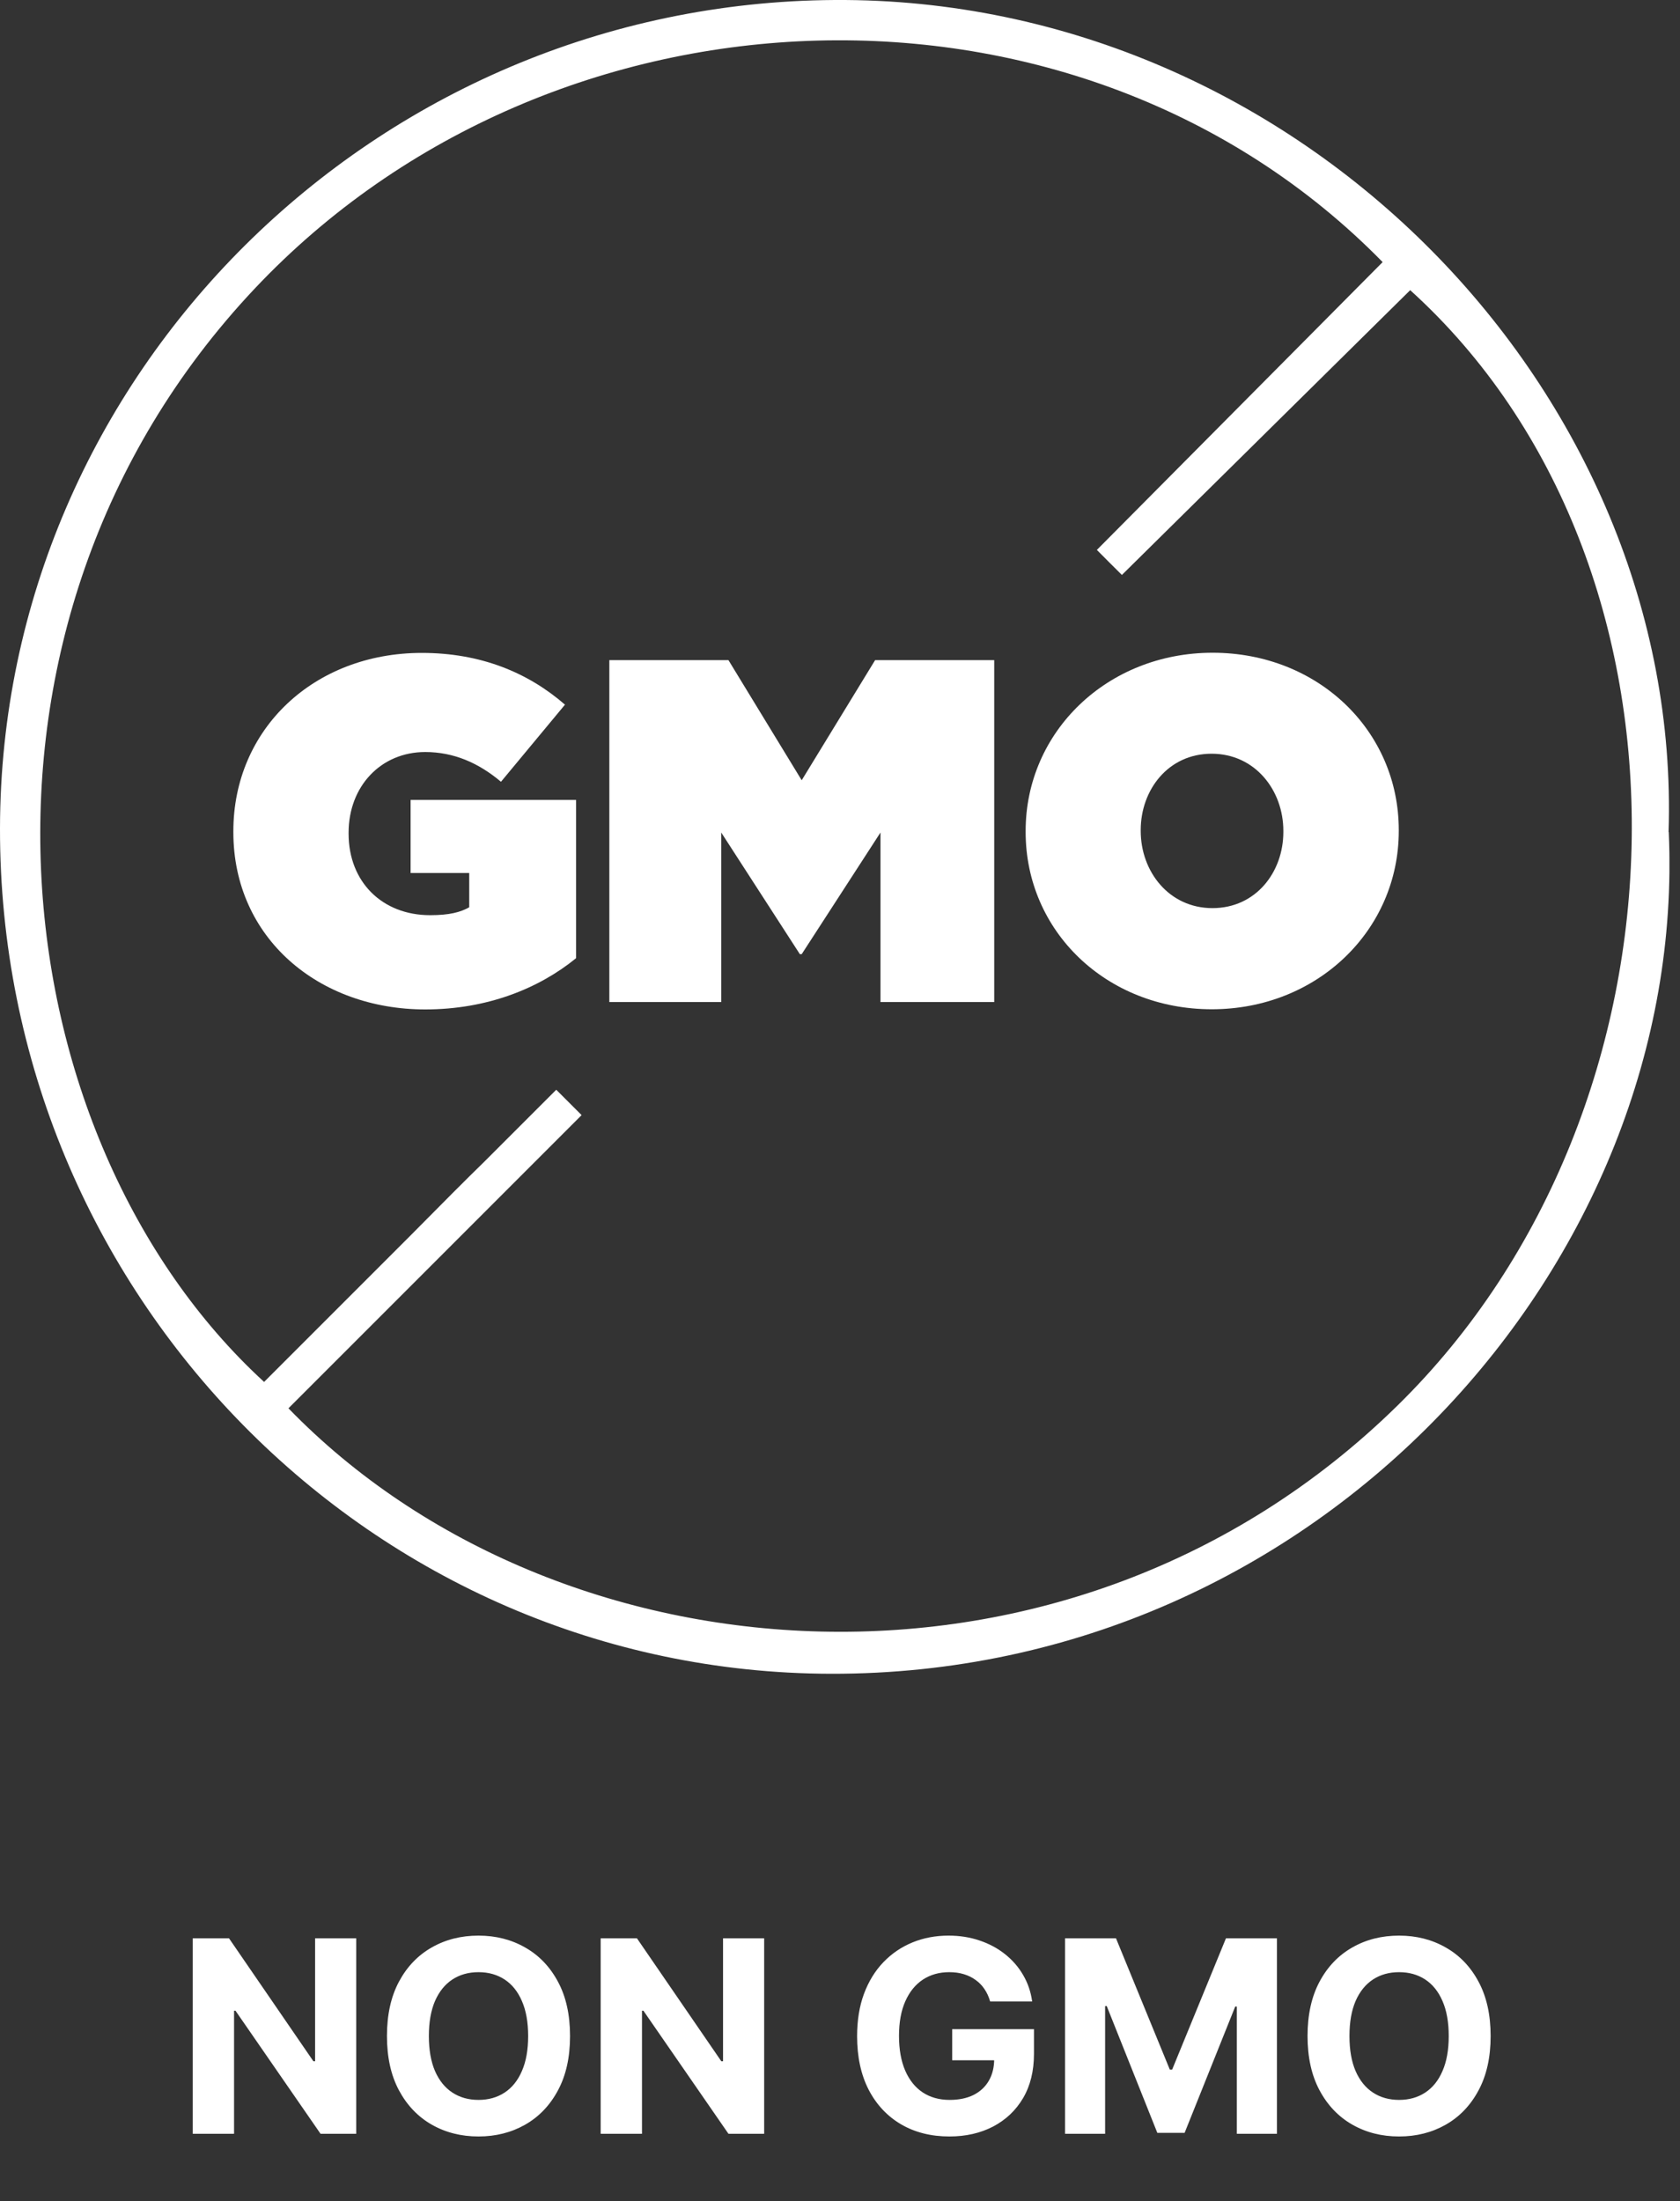
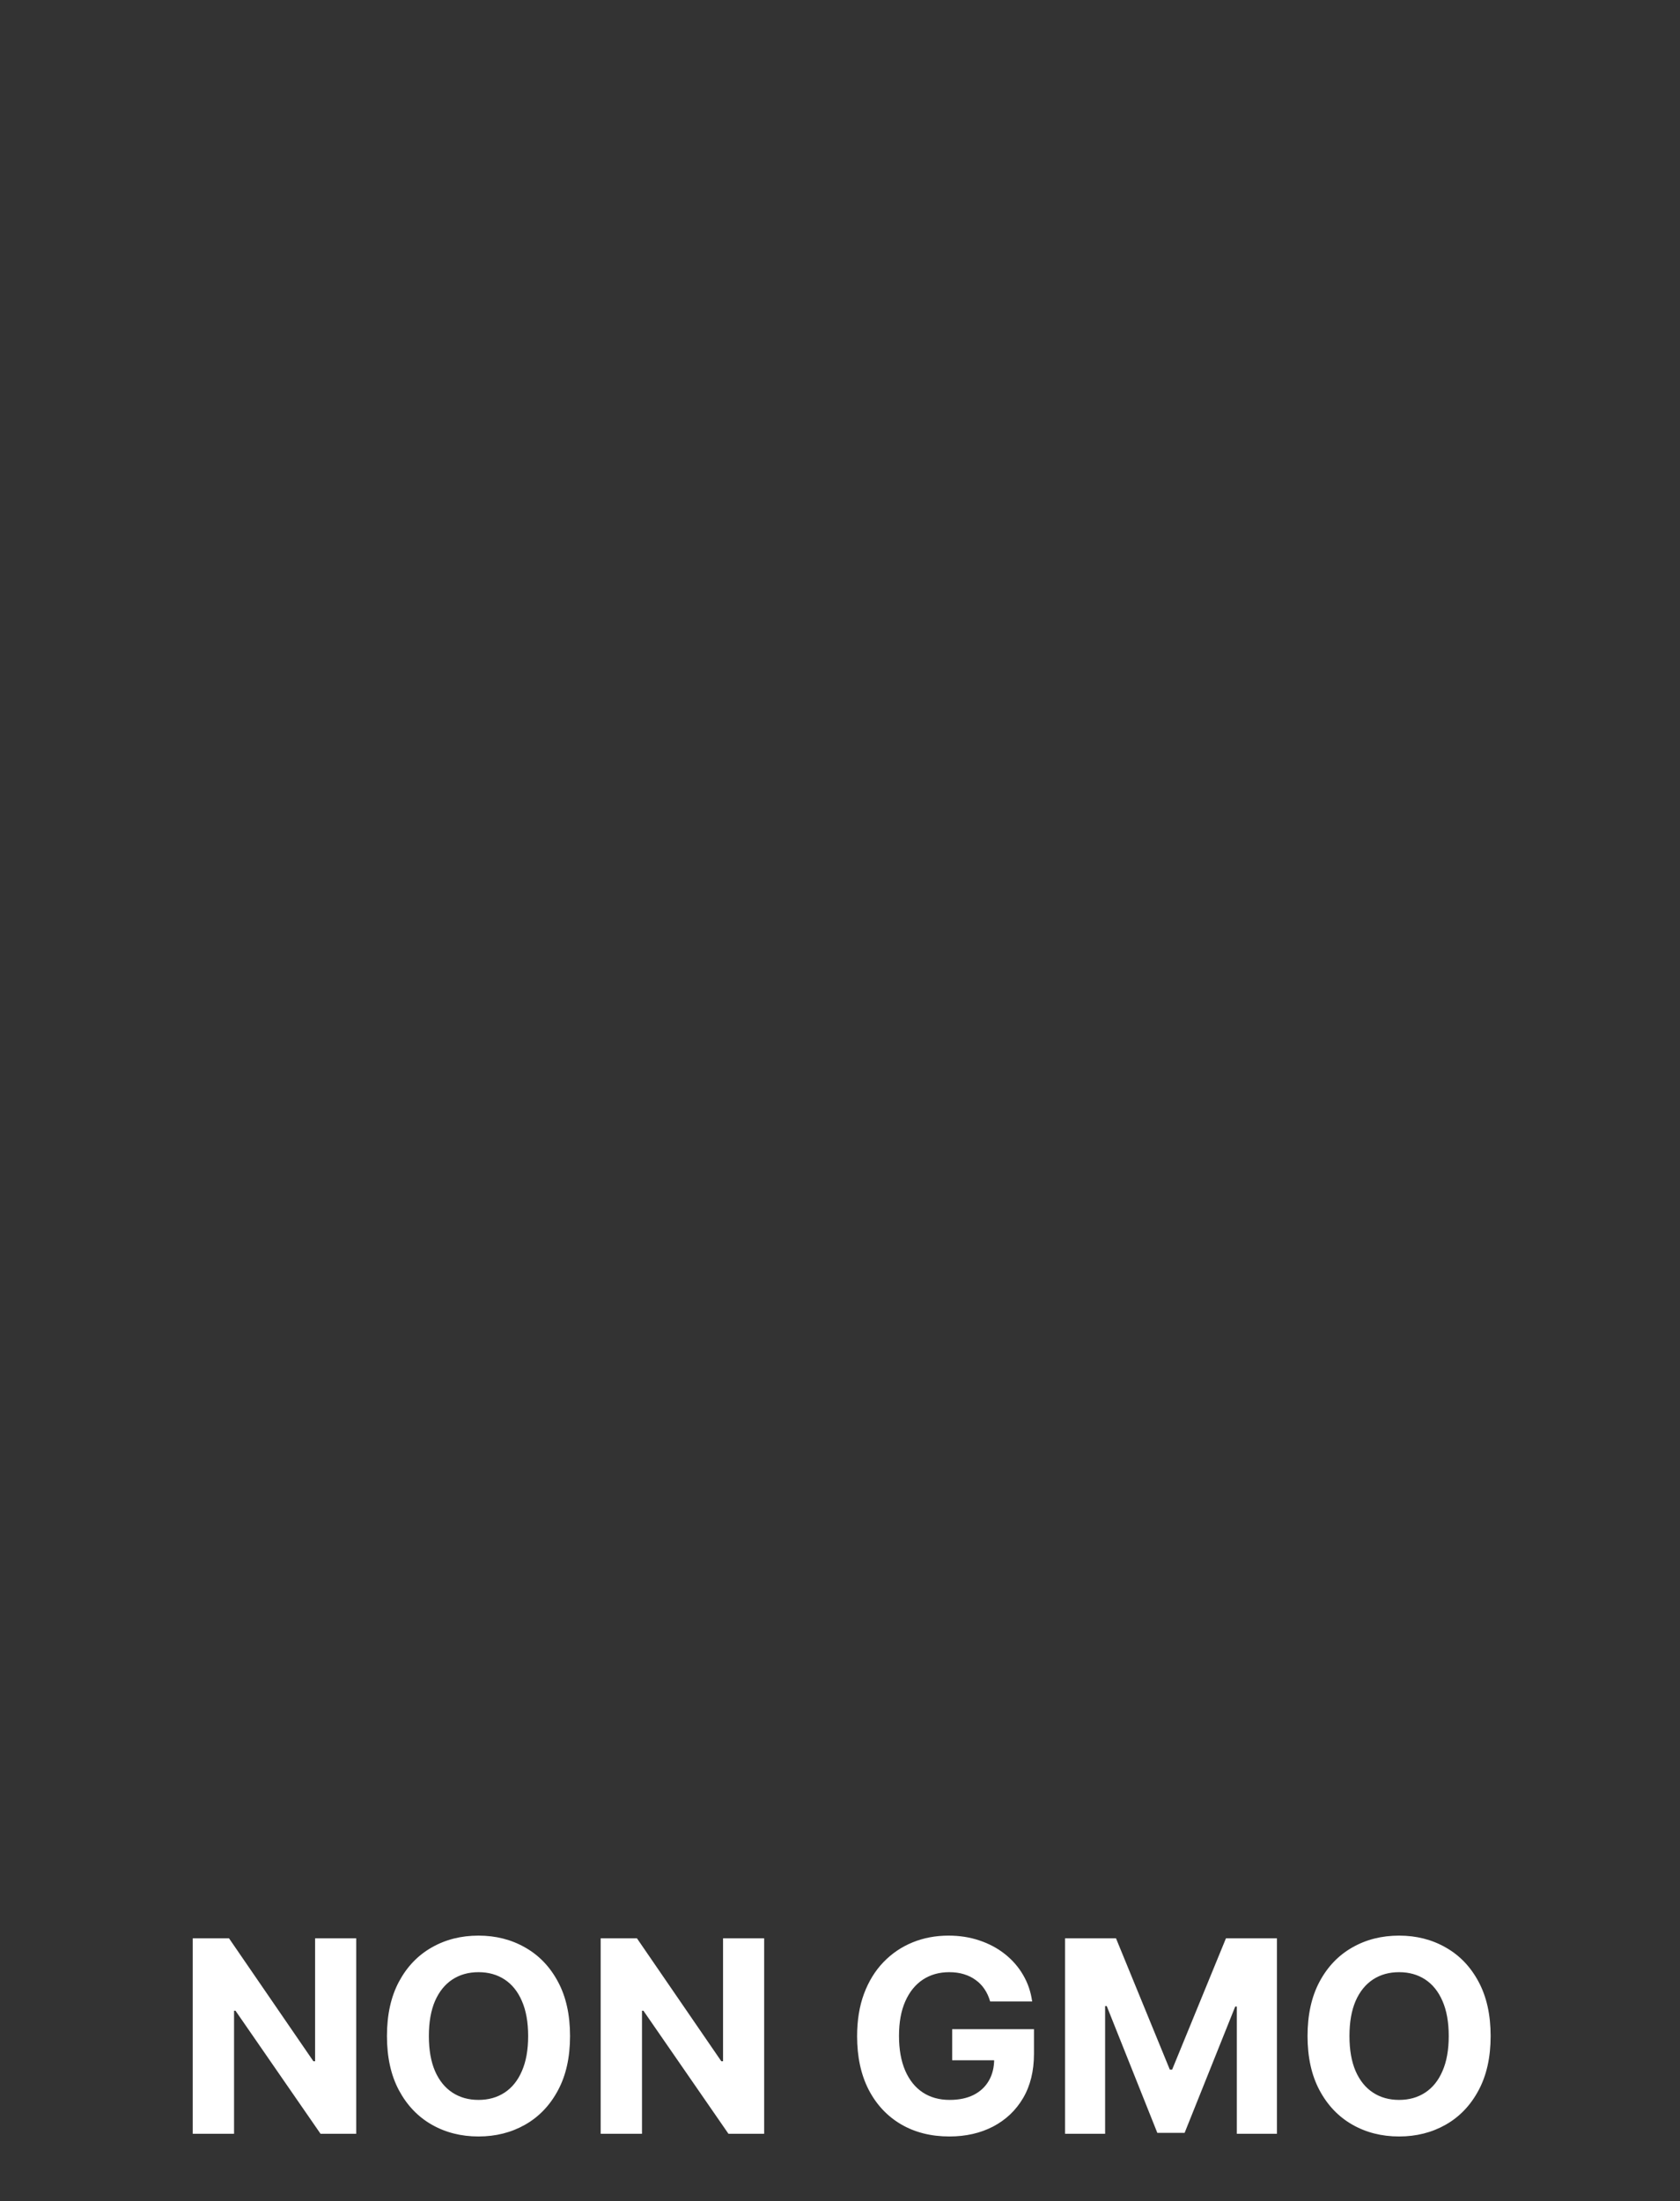
<svg xmlns="http://www.w3.org/2000/svg" fill="none" viewBox="0 0 100 131" height="131" width="100">
  <rect x="0" y="0" width="100" height="131" fill="#333333" stroke="none" />
  <g clip-path="url(#clip0_96_66)">
-     <path fill="white" d="M99.32 49.52C100.16 23.44 77.42 -0.17 49.68 -3.07156e-06C22.32 0.17 0.04 22.31 5.38966e-05 49.3C-0.04 77.02 22.19 99.57 49.47 99.62C78.56 99.68 100.48 75.06 99.33 49.52H99.32ZM83.16 83.68C63.67 102.78 33.18 100.34 17.17 83.82L34.62 66.37L33.11 64.86L28.83 69.14C27.74 70.2 26.32 71.63 24.38 73.59L15.72 82.25C-0.07 67.76 -3.7 37.21 15.14 17.2C32.96 -1.72 64.31 -2.77 82.3 15.6C76.52 21.42 70.9 27.08 65.29 32.73C65.79 33.23 66.28 33.73 66.78 34.22C72.5 28.57 78.23 22.91 83.94 17.27C101.94 33.56 101.36 65.85 83.17 83.67L83.16 83.68Z" />
-     <path fill="white" d="M24.44 51.96H27.93V54C27.41 54.29 26.77 54.47 25.6 54.47C22.75 54.47 20.75 52.49 20.75 49.62V49.56C20.75 46.8 22.67 44.76 25.31 44.76C27 44.76 28.48 45.4 29.82 46.53L33.63 41.94C31.42 40.02 28.6 38.86 25.11 38.86C18.69 38.86 13.89 43.39 13.89 49.47V49.53C13.89 55.84 18.98 60.08 25.31 60.08C29 60.08 32.08 58.83 34.29 57.03V47.61H24.44V51.97V51.96Z" />
    <path fill="white" d="M47.72 46.44L43.36 39.29H36.27V59.64H42.93V49.55L47.61 56.79H47.72L52.41 49.55V59.64H59.18V39.29H52.09L47.72 46.44Z" />
-     <path fill="white" d="M72.18 38.85C65.9 38.85 61.05 43.56 61.05 49.46V49.52C61.05 55.42 65.85 60.07 72.13 60.07C78.41 60.07 83.26 55.36 83.26 49.46V49.4C83.26 43.5 78.46 38.85 72.18 38.85ZM76.39 49.52C76.39 51.9 74.76 54.05 72.17 54.05C69.58 54.05 67.9 51.87 67.9 49.46V49.4C67.9 47.02 69.53 44.86 72.12 44.86C74.71 44.86 76.39 47.04 76.39 49.45V49.51V49.52Z" />
  </g>
  <path fill="white" d="M21.205 115.364V127H19.08L14.018 119.676H13.932V127H11.472V115.364H13.631L18.654 122.682H18.756V115.364H21.205ZM33.931 121.182C33.931 122.451 33.691 123.53 33.209 124.42C32.732 125.311 32.081 125.991 31.255 126.46C30.433 126.926 29.509 127.159 28.482 127.159C27.448 127.159 26.52 126.924 25.698 126.455C24.876 125.985 24.227 125.305 23.749 124.415C23.272 123.525 23.033 122.447 23.033 121.182C23.033 119.913 23.272 118.833 23.749 117.943C24.227 117.053 24.876 116.375 25.698 115.909C26.52 115.439 27.448 115.205 28.482 115.205C29.509 115.205 30.433 115.439 31.255 115.909C32.081 116.375 32.732 117.053 33.209 117.943C33.691 118.833 33.931 119.913 33.931 121.182ZM31.437 121.182C31.437 120.36 31.314 119.667 31.067 119.102C30.825 118.538 30.482 118.11 30.039 117.818C29.596 117.527 29.077 117.381 28.482 117.381C27.887 117.381 27.369 117.527 26.925 117.818C26.482 118.11 26.137 118.538 25.891 119.102C25.649 119.667 25.528 120.36 25.528 121.182C25.528 122.004 25.649 122.697 25.891 123.261C26.137 123.826 26.482 124.254 26.925 124.545C27.369 124.837 27.887 124.983 28.482 124.983C29.077 124.983 29.596 124.837 30.039 124.545C30.482 124.254 30.825 123.826 31.067 123.261C31.314 122.697 31.437 122.004 31.437 121.182ZM45.486 115.364V127H43.361L38.299 119.676H38.214V127H35.754V115.364H37.913L42.935 122.682H43.038V115.364H45.486ZM58.938 119.125C58.859 118.848 58.747 118.604 58.603 118.392C58.459 118.176 58.283 117.994 58.075 117.847C57.87 117.695 57.635 117.58 57.37 117.5C57.109 117.42 56.819 117.381 56.501 117.381C55.906 117.381 55.383 117.528 54.932 117.824C54.486 118.119 54.137 118.549 53.887 119.114C53.637 119.674 53.512 120.36 53.512 121.17C53.512 121.981 53.635 122.67 53.881 123.239C54.128 123.807 54.476 124.241 54.927 124.54C55.378 124.835 55.91 124.983 56.523 124.983C57.08 124.983 57.556 124.884 57.95 124.688C58.347 124.487 58.65 124.205 58.859 123.841C59.071 123.477 59.177 123.047 59.177 122.551L59.677 122.625H56.677V120.773H61.546V122.239C61.546 123.261 61.33 124.14 60.898 124.875C60.467 125.606 59.872 126.17 59.114 126.568C58.357 126.962 57.489 127.159 56.512 127.159C55.421 127.159 54.463 126.919 53.637 126.438C52.811 125.953 52.167 125.265 51.705 124.375C51.247 123.481 51.018 122.42 51.018 121.193C51.018 120.25 51.154 119.409 51.427 118.67C51.703 117.928 52.09 117.299 52.586 116.784C53.082 116.269 53.66 115.877 54.319 115.608C54.978 115.339 55.692 115.205 56.461 115.205C57.12 115.205 57.734 115.301 58.302 115.494C58.87 115.684 59.374 115.953 59.813 116.301C60.256 116.65 60.618 117.064 60.898 117.545C61.179 118.023 61.359 118.549 61.438 119.125H58.938ZM63.394 115.364H66.428L69.633 123.182H69.769L72.974 115.364H76.008V127H73.621V119.426H73.525L70.513 126.943H68.888L65.877 119.398H65.781V127H63.394V115.364ZM88.728 121.182C88.728 122.451 88.487 123.53 88.006 124.42C87.529 125.311 86.878 125.991 86.052 126.46C85.23 126.926 84.306 127.159 83.279 127.159C82.245 127.159 81.317 126.924 80.495 126.455C79.673 125.985 79.023 125.305 78.546 124.415C78.069 123.525 77.83 122.447 77.83 121.182C77.83 119.913 78.069 118.833 78.546 117.943C79.023 117.053 79.673 116.375 80.495 115.909C81.317 115.439 82.245 115.205 83.279 115.205C84.306 115.205 85.23 115.439 86.052 115.909C86.878 116.375 87.529 117.053 88.006 117.943C88.487 118.833 88.728 119.913 88.728 121.182ZM86.234 121.182C86.234 120.36 86.111 119.667 85.864 119.102C85.622 118.538 85.279 118.11 84.836 117.818C84.393 117.527 83.874 117.381 83.279 117.381C82.684 117.381 82.165 117.527 81.722 117.818C81.279 118.11 80.934 118.538 80.688 119.102C80.446 119.667 80.325 120.36 80.325 121.182C80.325 122.004 80.446 122.697 80.688 123.261C80.934 123.826 81.279 124.254 81.722 124.545C82.165 124.837 82.684 124.983 83.279 124.983C83.874 124.983 84.393 124.837 84.836 124.545C85.279 124.254 85.622 123.826 85.864 123.261C86.111 122.697 86.234 122.004 86.234 121.182Z" />
  <defs>
    <clipPath id="clip0_96_66">
-       <rect fill="white" height="99.62" width="99.37" />
-     </clipPath>
+       </clipPath>
  </defs>
</svg>